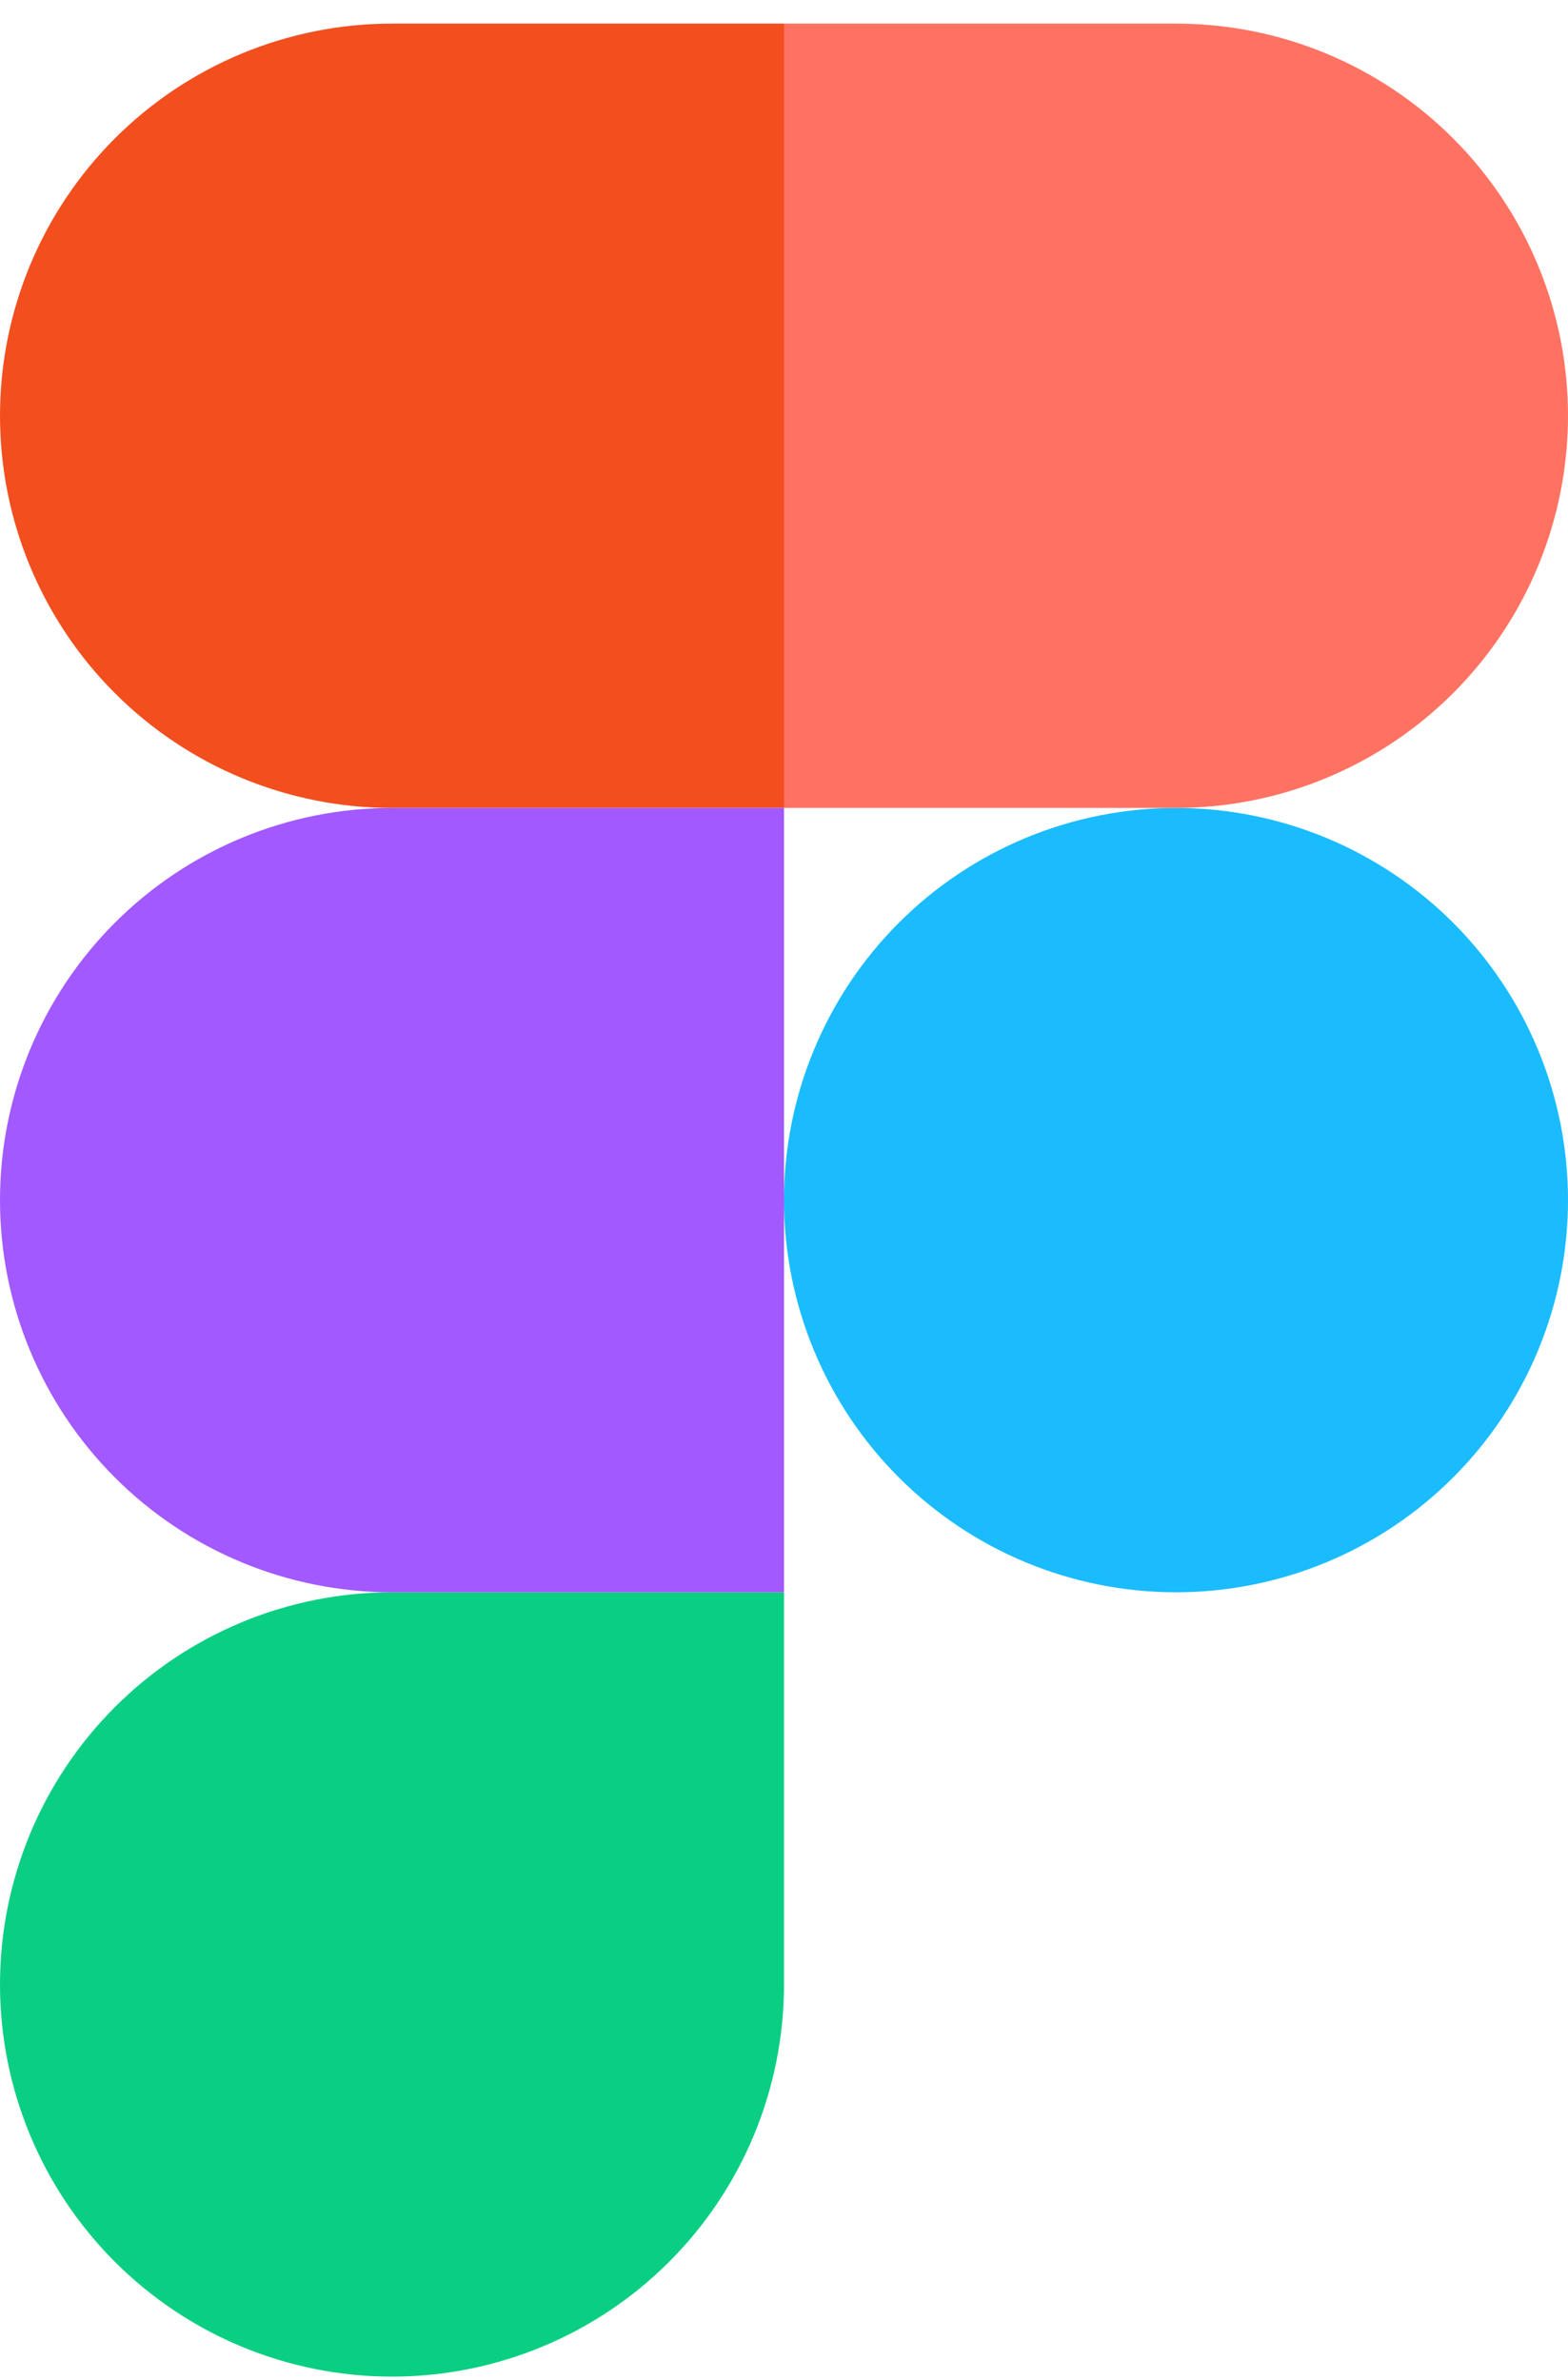
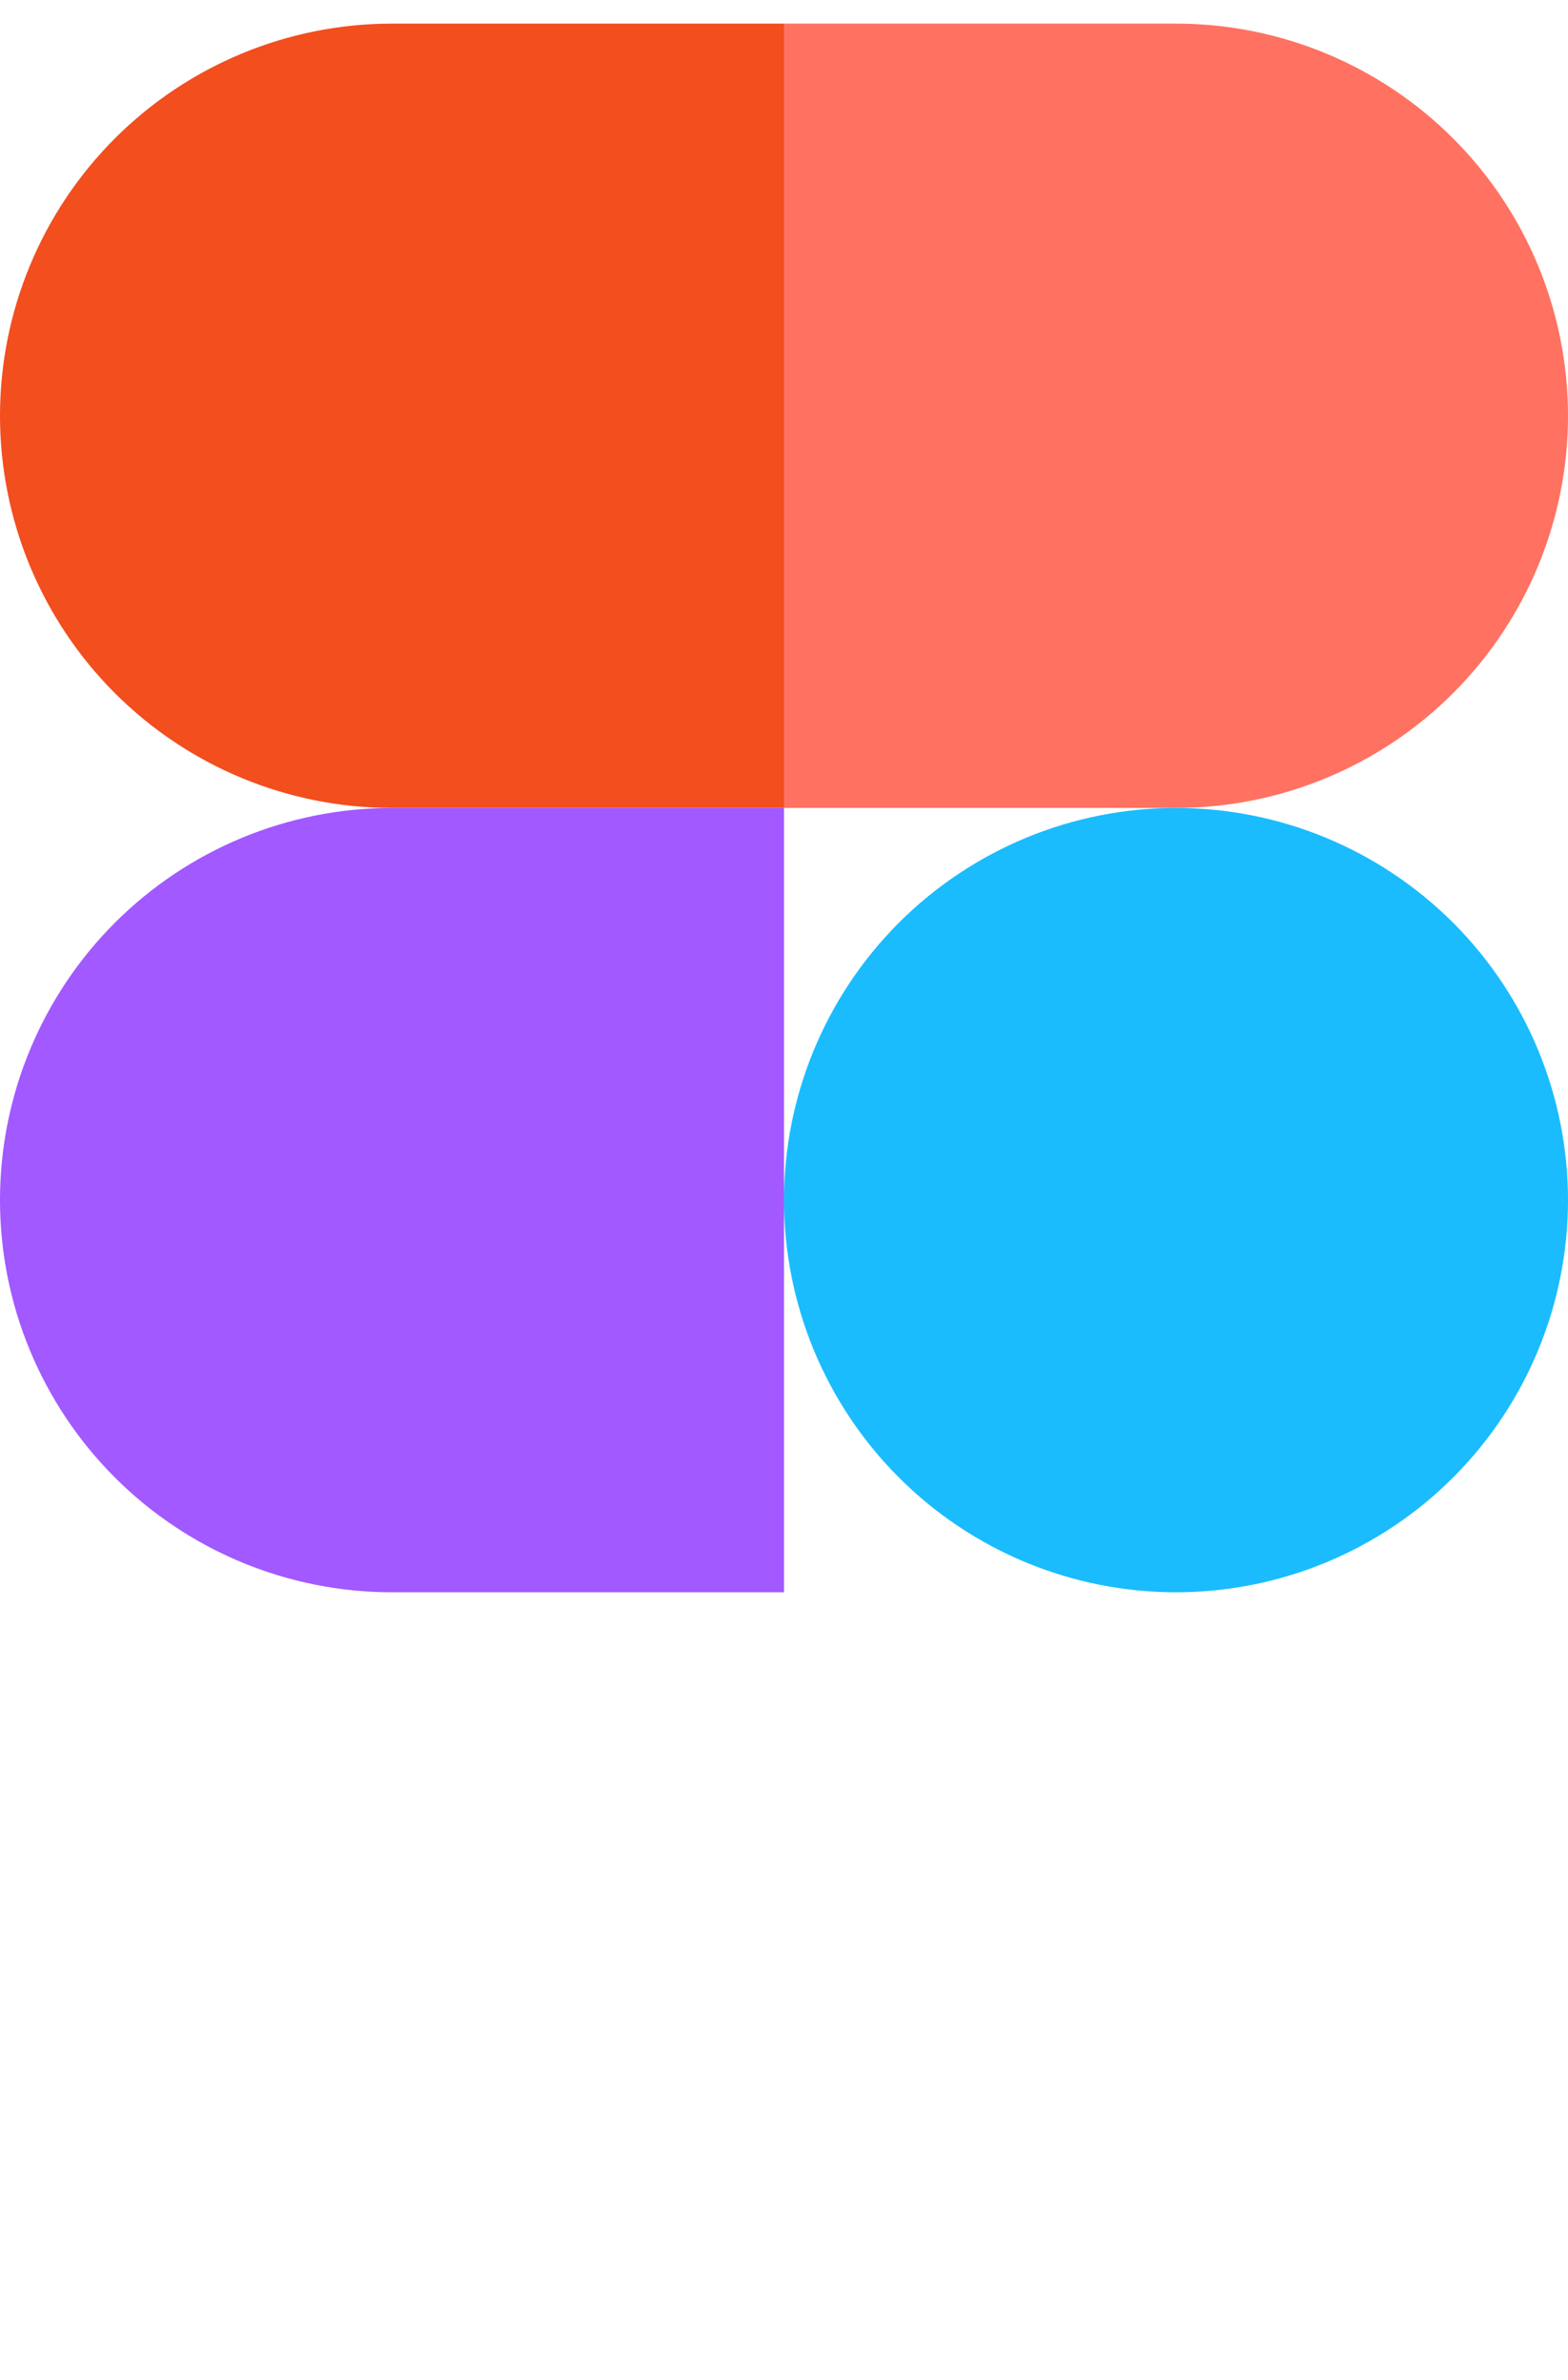
<svg xmlns="http://www.w3.org/2000/svg" width="58" height="88" viewBox="0 0 58 88" fill="none">
  <path d="M29 44.373C29 40.528 30.528 36.84 33.247 34.12C35.966 31.401 39.654 29.873 43.5 29.873C47.346 29.873 51.034 31.401 53.753 34.12C56.472 36.84 58 40.528 58 44.373C58 48.219 56.472 51.907 53.753 54.626C51.034 57.346 47.346 58.873 43.5 58.873C39.654 58.873 35.966 57.346 33.247 54.626C30.528 51.907 29 48.219 29 44.373Z" fill="#1ABCFE" />
-   <path d="M0 73.373C0 69.528 1.528 65.84 4.247 63.12C6.966 60.401 10.654 58.873 14.5 58.873H29V73.373C29 77.219 27.472 80.907 24.753 83.626C22.034 86.346 18.346 87.873 14.5 87.873C10.654 87.873 6.966 86.346 4.247 83.626C1.528 80.907 0 77.219 0 73.373Z" fill="#0ACF83" />
  <path d="M29 0.873V29.873H43.5C47.346 29.873 51.034 28.346 53.753 25.626C56.472 22.907 58 19.219 58 15.373C58 11.528 56.472 7.84 53.753 5.12C51.034 2.401 47.346 0.873 43.5 0.873H29Z" fill="#FF7262" />
  <path d="M0 15.373C0 19.219 1.528 22.907 4.247 25.626C6.966 28.346 10.654 29.873 14.5 29.873H29V0.873H14.5C10.654 0.873 6.966 2.401 4.247 5.12C1.528 7.84 0 11.528 0 15.373Z" fill="#F24E1E" />
  <path d="M0 44.373C0 48.219 1.528 51.907 4.247 54.626C6.966 57.346 10.654 58.873 14.5 58.873H29V29.873H14.5C10.654 29.873 6.966 31.401 4.247 34.12C1.528 36.84 0 40.528 0 44.373Z" fill="#A259FF" />
</svg>